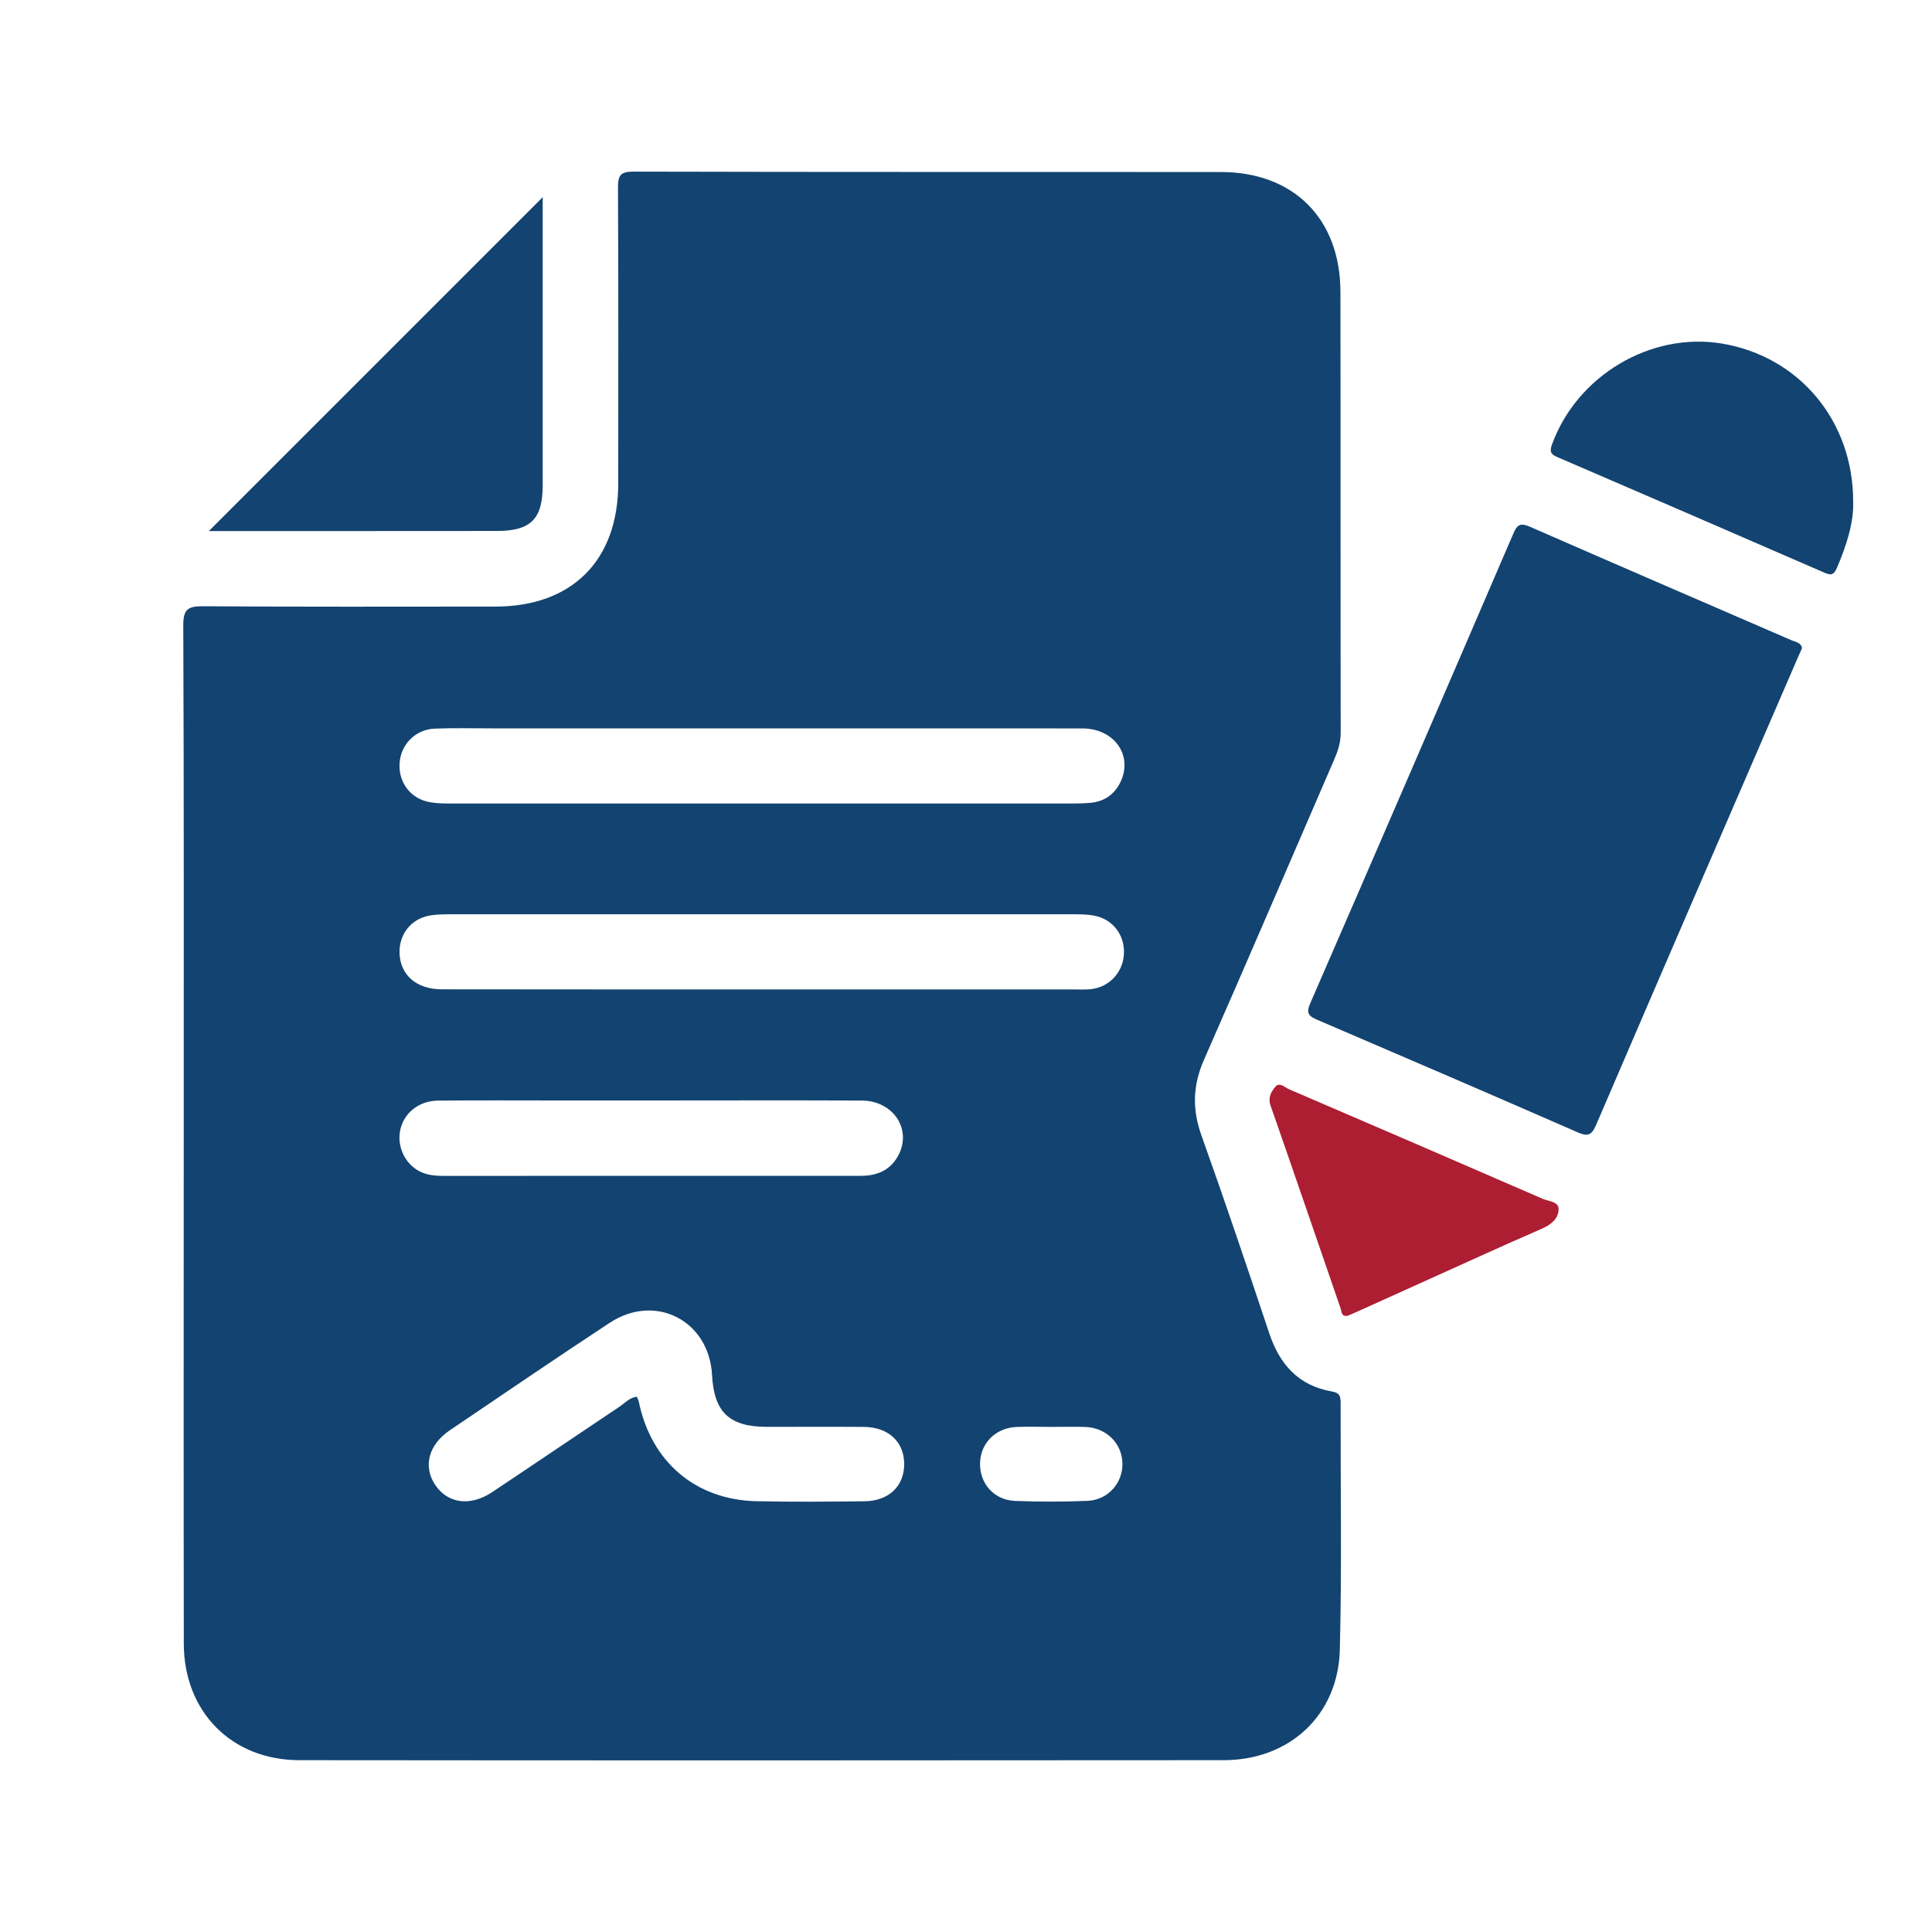
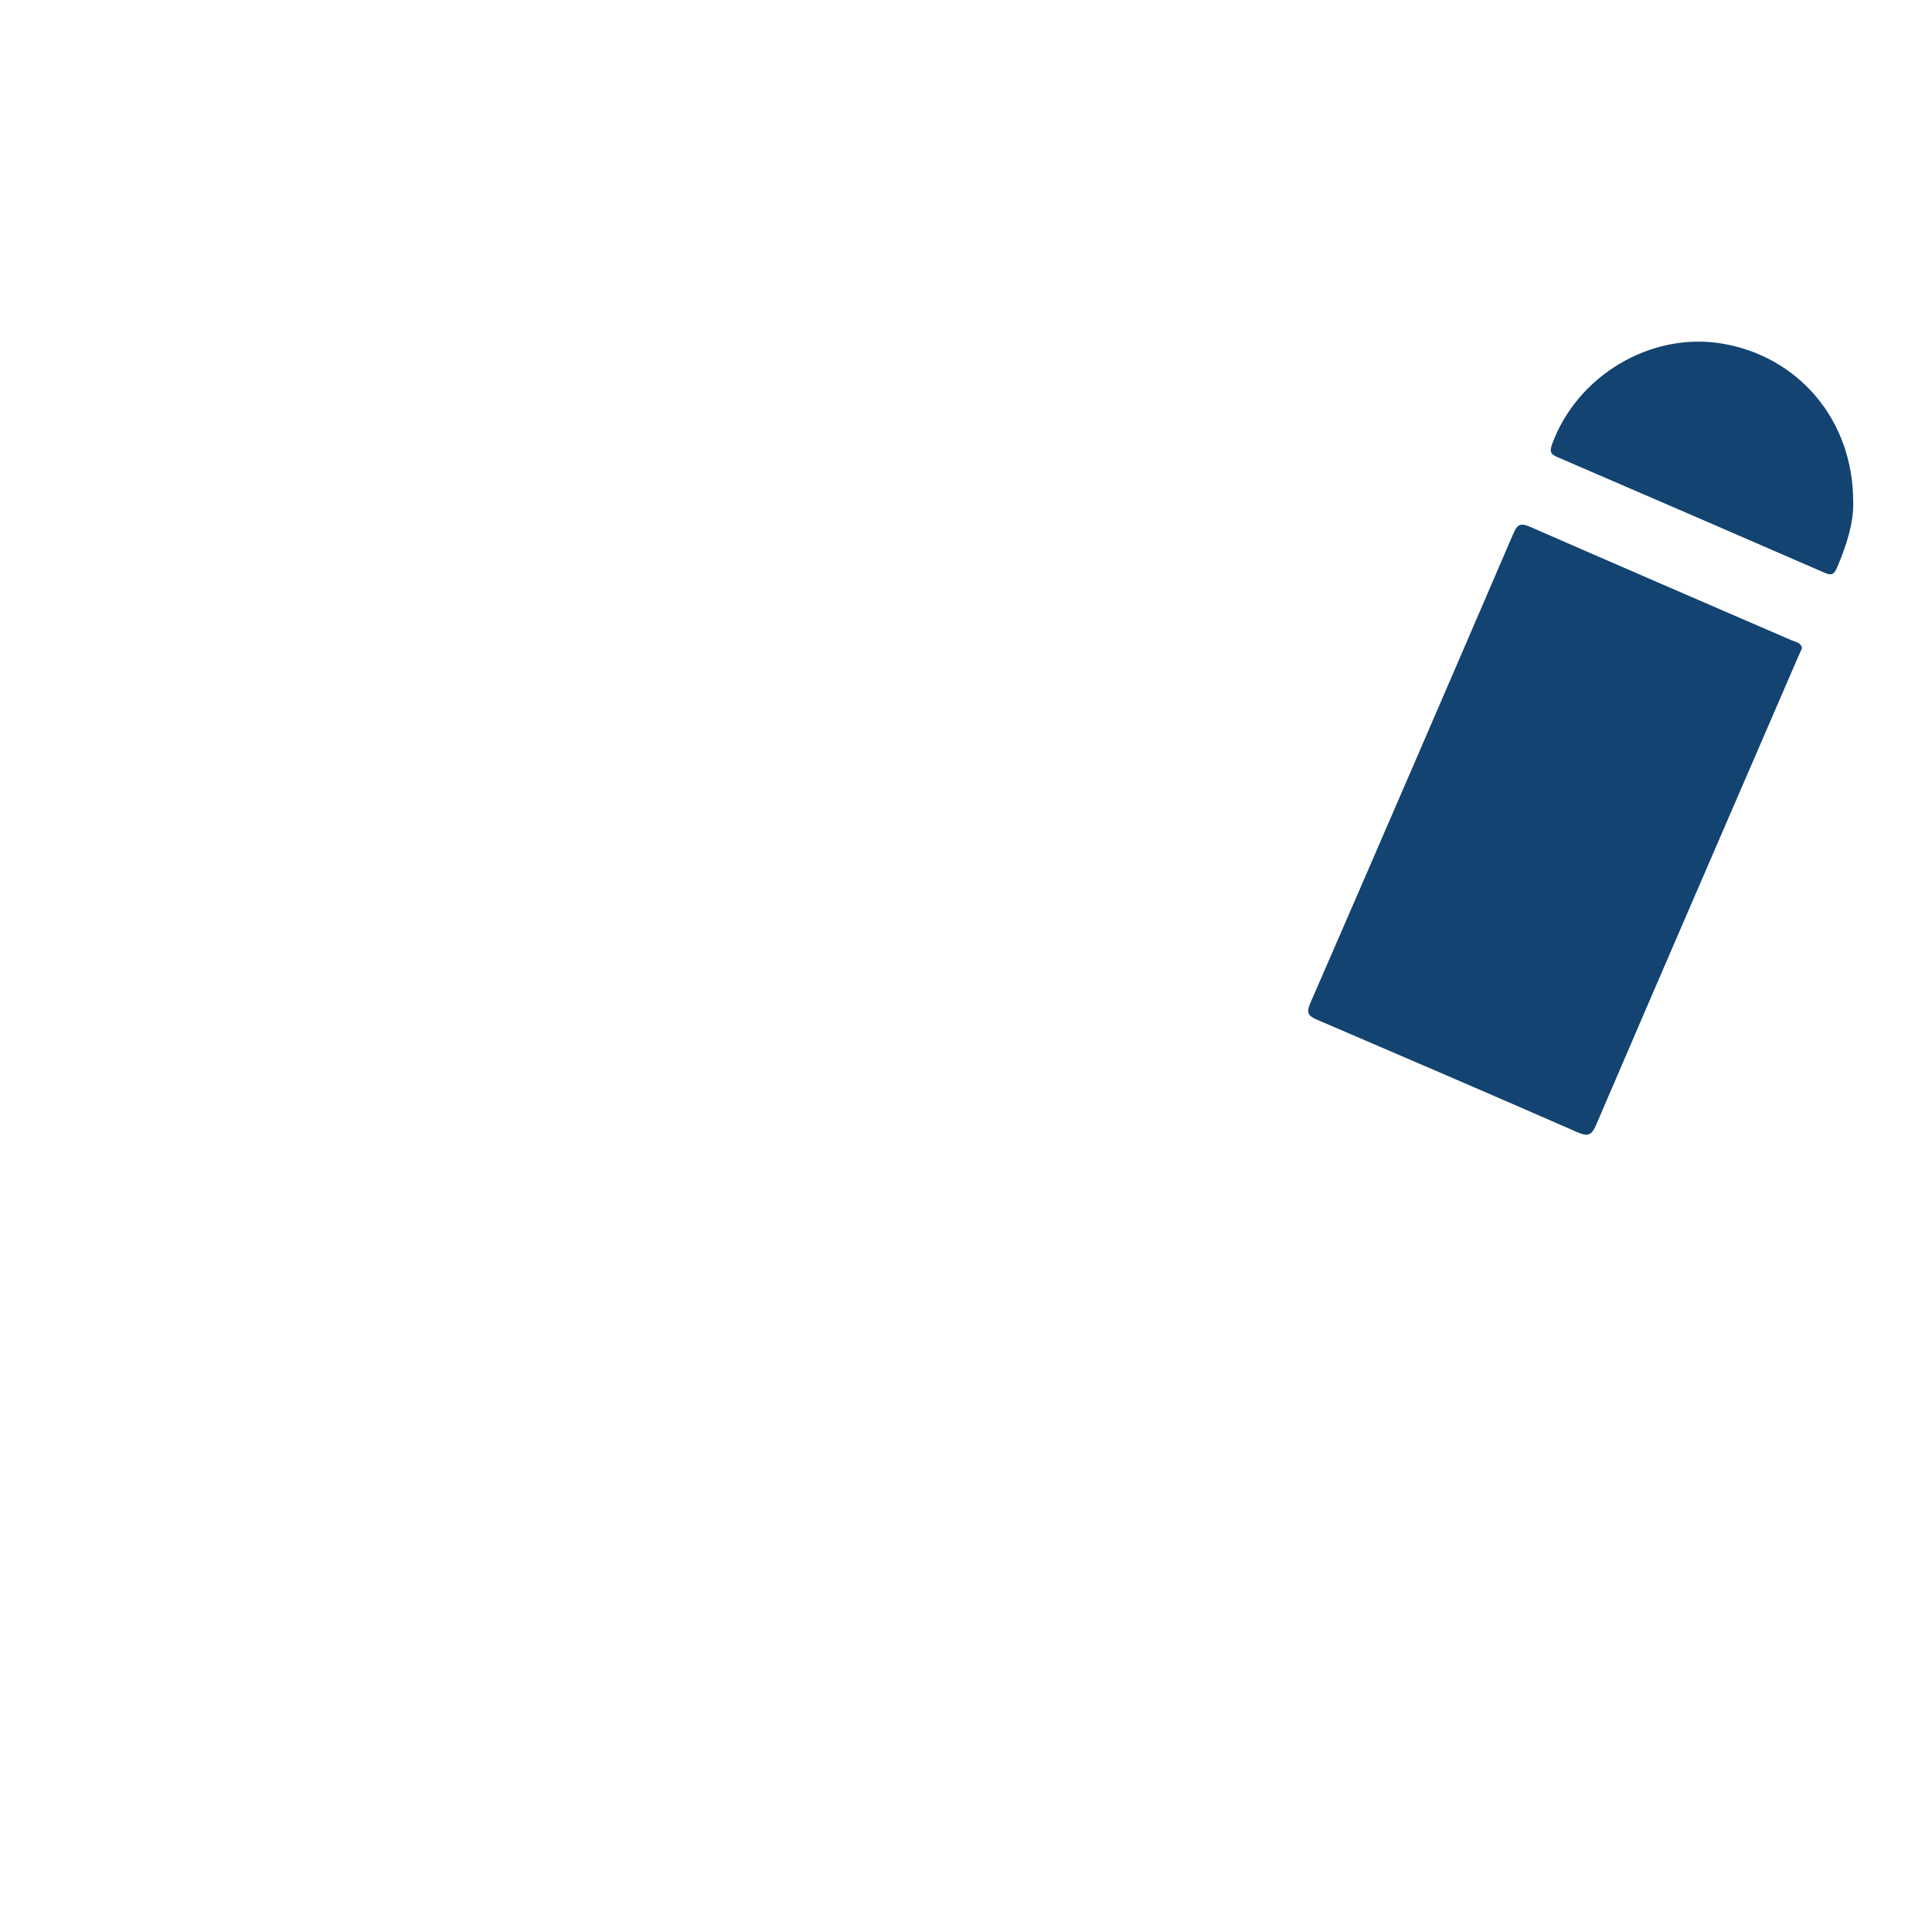
<svg xmlns="http://www.w3.org/2000/svg" id="Layer_1" x="0px" y="0px" viewBox="0 0 300 300" style="enable-background:new 0 0 300 300;" xml:space="preserve">
  <style type="text/css">	.st0{fill:#134370;}	.st1{fill:#FFFFFF;}	.st2{fill:#AD1E32;}	.st3{fill:#0577AA;}</style>
  <g>
-     <path class="st0" d="M28.53,176.71c0-26.53,0.04-53.06-0.07-79.6c-0.01-2.57,0.78-2.99,3.11-2.97c15.11,0.1,30.22,0.06,45.33,0.05  C88.84,94.19,96,87.01,96,75.05c0.01-15.29,0.04-30.58-0.04-45.87c-0.01-1.94,0.36-2.54,2.45-2.53c30.4,0.08,60.79,0.04,91.19,0.06  c11.26,0.01,18.52,7.26,18.54,18.58c0.04,22.84,0,45.69,0.04,68.53c0,1.5-0.43,2.81-1.01,4.13c-6.73,15.55-13.4,31.11-20.22,46.62  c-1.73,3.94-1.85,7.65-0.4,11.71c3.65,10.21,7.11,20.49,10.55,30.78c1.61,4.82,4.55,8.11,9.69,9c1.21,0.21,1.39,0.72,1.38,1.76  c-0.03,12.77,0.2,25.55-0.12,38.31c-0.25,10.19-7.79,17.18-18.03,17.19c-47.84,0.04-95.69,0.05-143.53,0  c-10.54-0.01-17.93-7.53-17.95-18.09C28.5,229.06,28.53,202.89,28.53,176.71z M118.47,113.1c-14.02,0-28.05,0-42.07,0  c-2.97,0-5.94-0.08-8.9,0.04c-2.97,0.12-5.25,2.44-5.45,5.32c-0.21,3.08,1.74,5.63,4.83,6.13c1.14,0.19,2.33,0.18,3.49,0.18  c31.91,0.01,63.83,0.01,95.74,0c1.08,0,2.16-0.01,3.23-0.11c2.26-0.21,3.87-1.43,4.76-3.47c1.76-4.07-1.2-8.07-6.01-8.08  C151.56,113.09,135.02,113.11,118.47,113.1z M118.21,153.64c16.18,0,32.36,0,48.55,0c0.9,0,1.81,0.05,2.69-0.05  c2.82-0.33,4.91-2.6,5.07-5.42c0.17-2.97-1.72-5.46-4.66-6c-1.05-0.19-2.14-0.2-3.22-0.2c-32.18-0.01-64.37-0.01-96.55,0  c-1.16,0-2.35,0-3.49,0.22c-2.83,0.55-4.65,2.94-4.56,5.81c0.1,3.4,2.64,5.62,6.54,5.62C85.13,153.64,101.67,153.64,118.21,153.64z   M98.88,216.88c0.11,0.27,0.25,0.49,0.3,0.73c1.92,9.38,8.81,15.29,18.31,15.5c5.57,0.12,11.15,0.07,16.73,0.01  c3.87-0.05,6.26-2.42,6.18-5.94c-0.07-3.35-2.5-5.58-6.24-5.61c-5.04-0.04-10.07,0-15.11-0.01c-5.79-0.01-8.18-2.28-8.48-8.02  c-0.44-8.48-8.81-12.81-15.92-8.12c-8.32,5.48-16.56,11.09-24.81,16.68c-3.34,2.26-4.18,5.67-2.22,8.54  c1.96,2.85,5.43,3.3,8.8,1.06c6.65-4.43,13.26-8.92,19.91-13.36C97.11,217.78,97.79,217.02,98.88,216.88z M100.92,170.88  c-4.67,0-9.35,0-14.02,0c-6.29,0-12.58-0.04-18.87,0.02c-3.11,0.03-5.48,2.06-5.93,4.84c-0.43,2.65,1.05,5.37,3.5,6.35  c1.27,0.51,2.63,0.51,3.98,0.5c17.17-0.01,34.33-0.01,51.5-0.01c4.22,0,8.45,0.01,12.67,0c2.64-0.01,4.75-1.02,5.9-3.49  c1.85-3.99-1.1-8.17-5.83-8.2C122.85,170.84,111.88,170.88,100.92,170.88z M163.19,221.57c-1.79,0-3.59-0.07-5.37,0.01  c-3.25,0.15-5.59,2.54-5.64,5.65c-0.05,3.15,2.17,5.69,5.42,5.83c3.75,0.15,7.52,0.15,11.28-0.01c3.19-0.14,5.5-2.8,5.41-5.87  c-0.09-3.07-2.49-5.46-5.72-5.6C166.78,221.51,164.99,221.57,163.19,221.57z" />
    <path class="st0" d="M279.82,100.64c-0.22,0.5-0.45,0.99-0.66,1.48c-10.45,24.17-20.92,48.34-31.31,72.54  c-0.7,1.62-1.27,1.87-2.89,1.16c-13.46-5.89-26.95-11.69-40.45-17.48c-1.3-0.56-1.72-1.02-1.07-2.52  c10.58-24.31,21.09-48.65,31.57-73.01c0.6-1.39,1.11-1.64,2.55-1.02c13.54,5.93,27.11,11.77,40.67,17.65  C278.83,99.7,279.64,99.75,279.82,100.64z" />
-     <path class="st0" d="M32.43,82.46C49.8,65.1,66.93,47.97,84.27,30.62c0,0.75,0,1.42,0,2.08c0,14.21,0.01,28.43,0,42.64  c0,5.27-1.85,7.11-7.15,7.11C62.29,82.47,47.46,82.46,32.43,82.46z" />
    <path class="st0" d="M287.76,77.89c0.11,3.21-1.02,6.78-2.52,10.28c-0.48,1.11-0.91,1.21-1.98,0.74  c-13.8-6.01-27.63-11.98-41.45-17.94c-1.01-0.43-1.23-0.84-0.8-2c3.9-10.66,15.31-17.46,26.38-15.62  C279.3,55.34,287.77,65.28,287.76,77.89z" />
-     <path class="st2" d="M209.3,204.3c-1.04,0.21-0.96-0.63-1.14-1.16c-3.62-10.49-7.21-20.99-10.87-31.47  c-0.43-1.24,0.1-2.17,0.76-2.93c0.65-0.76,1.43,0.11,2.09,0.39c13.16,5.65,26.3,11.32,39.43,17.03c0.9,0.39,2.47,0.4,2.45,1.61  c-0.03,1.48-1.17,2.4-2.64,3.04c-6.07,2.64-12.09,5.4-18.13,8.12c-3.51,1.58-7.01,3.17-10.52,4.75  C210.24,203.9,209.75,204.11,209.3,204.3z" />
  </g>
</svg>